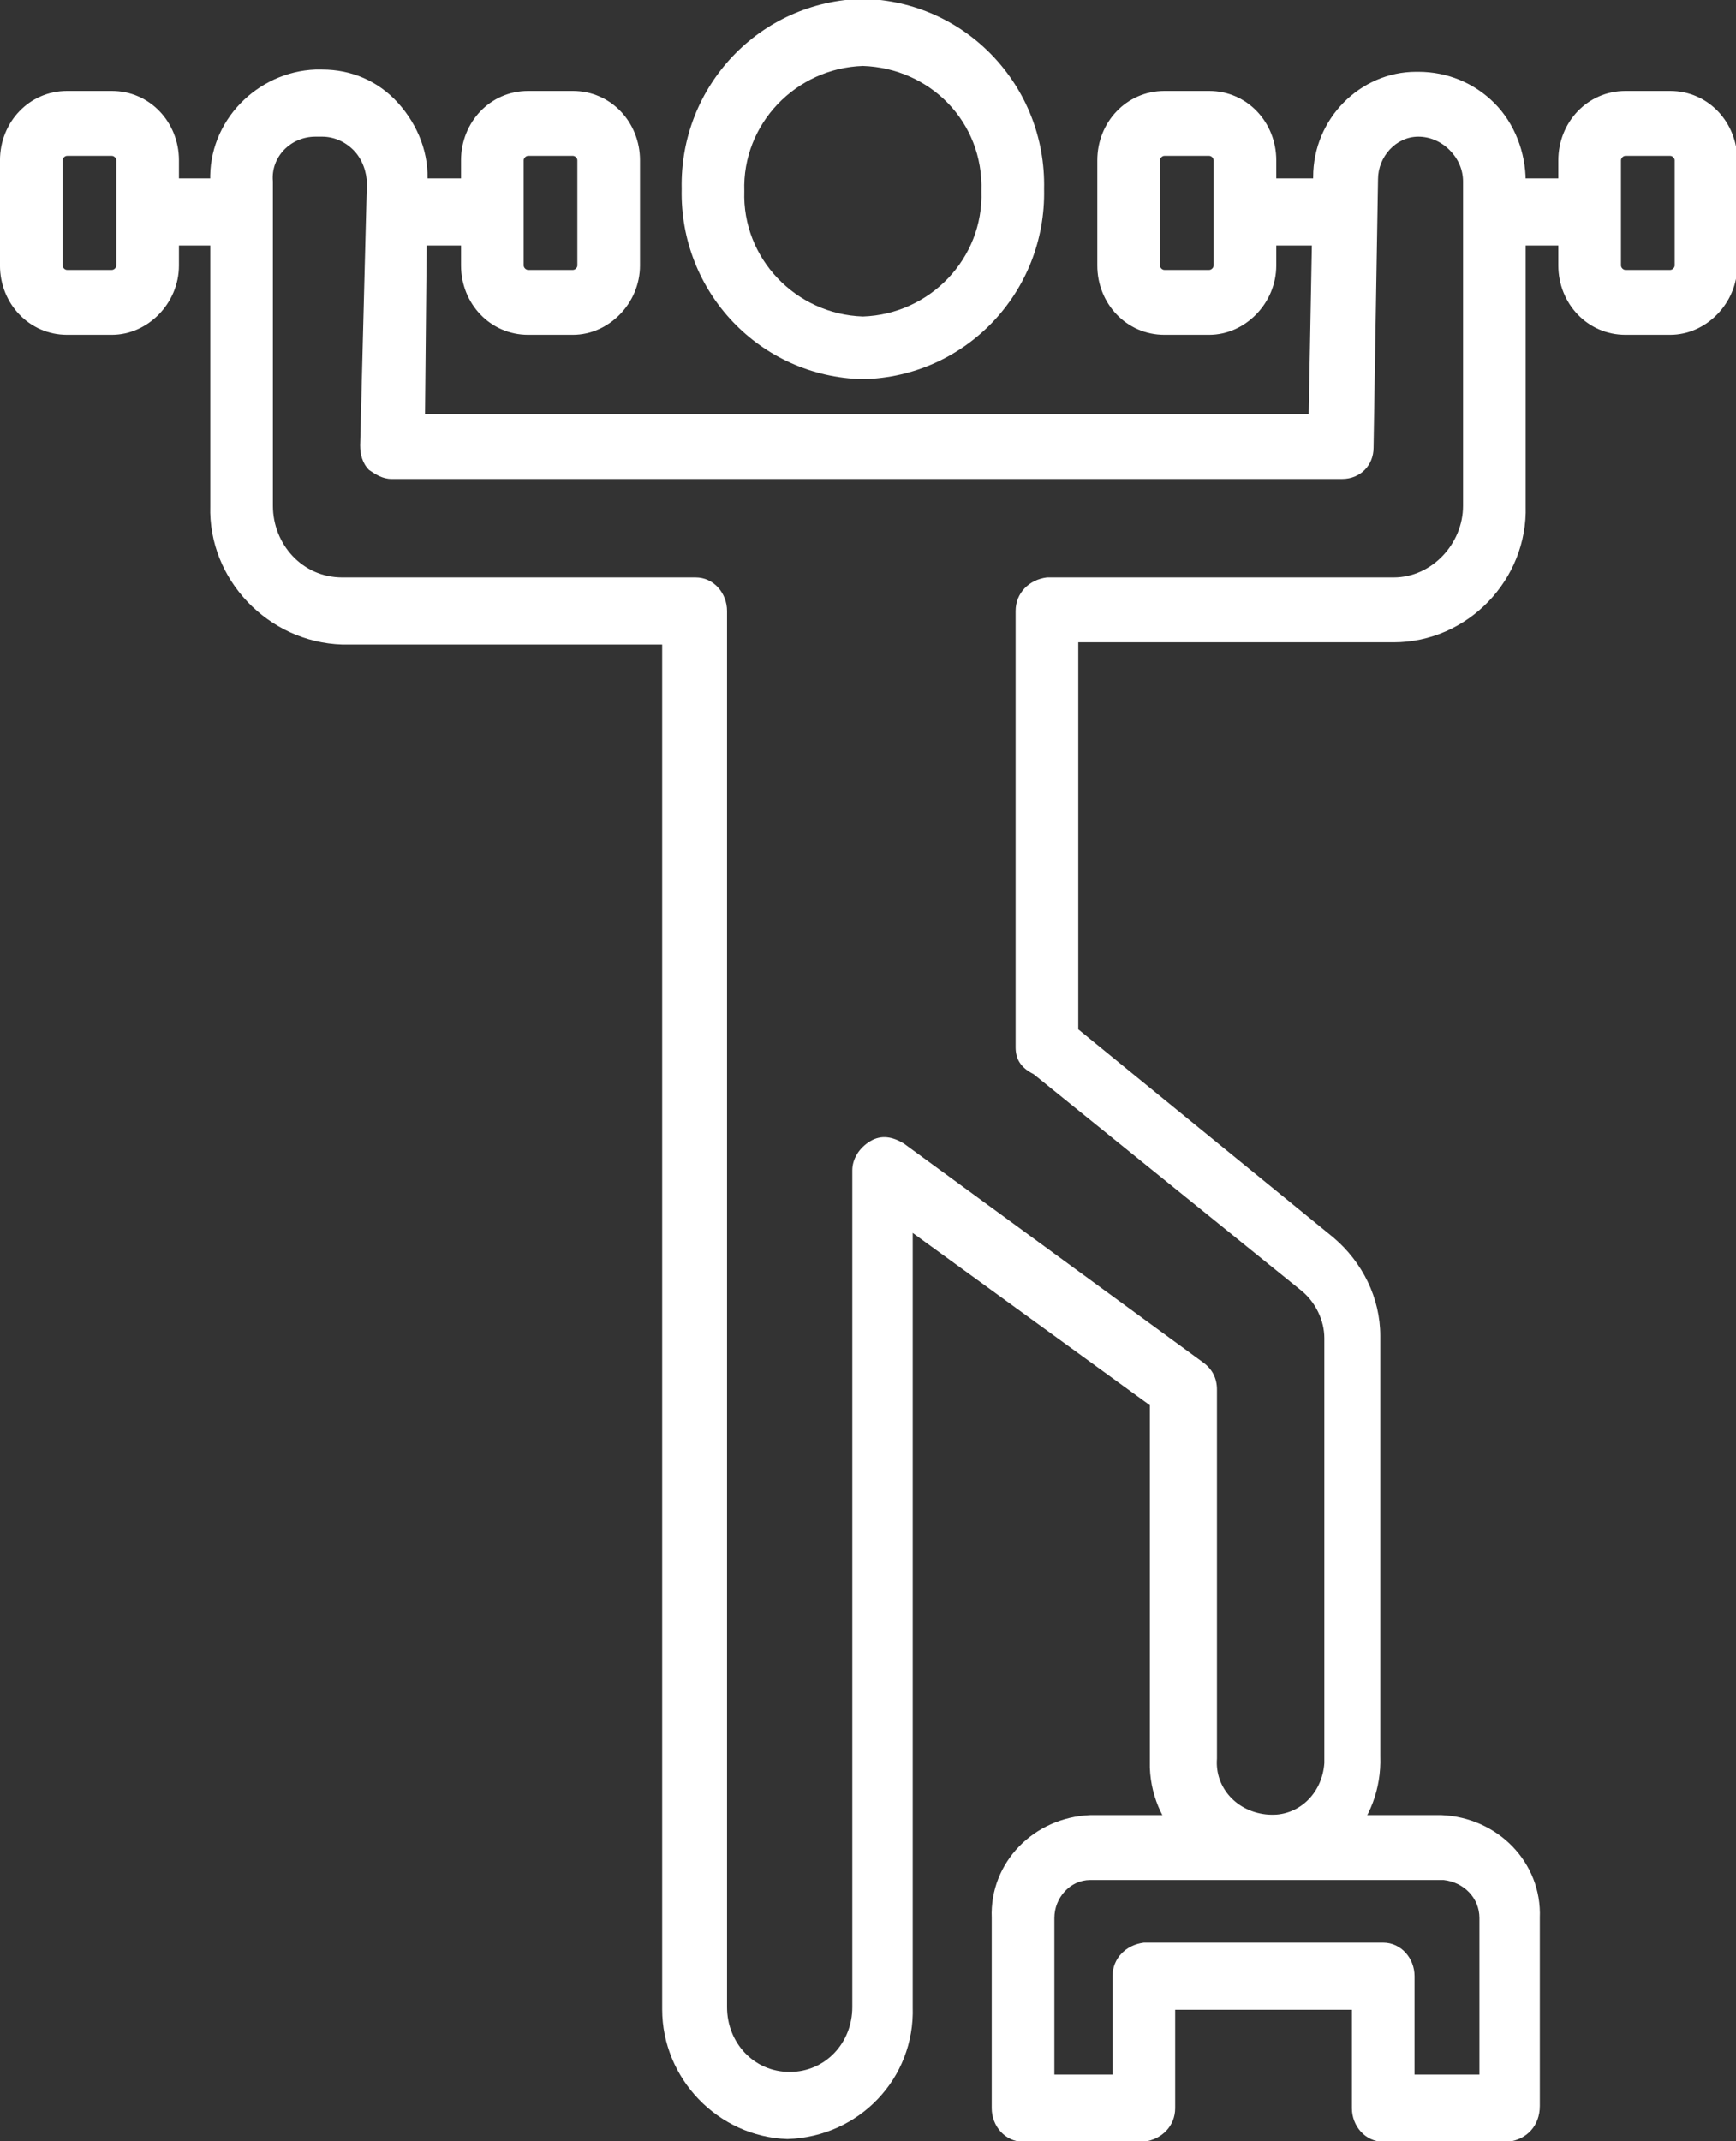
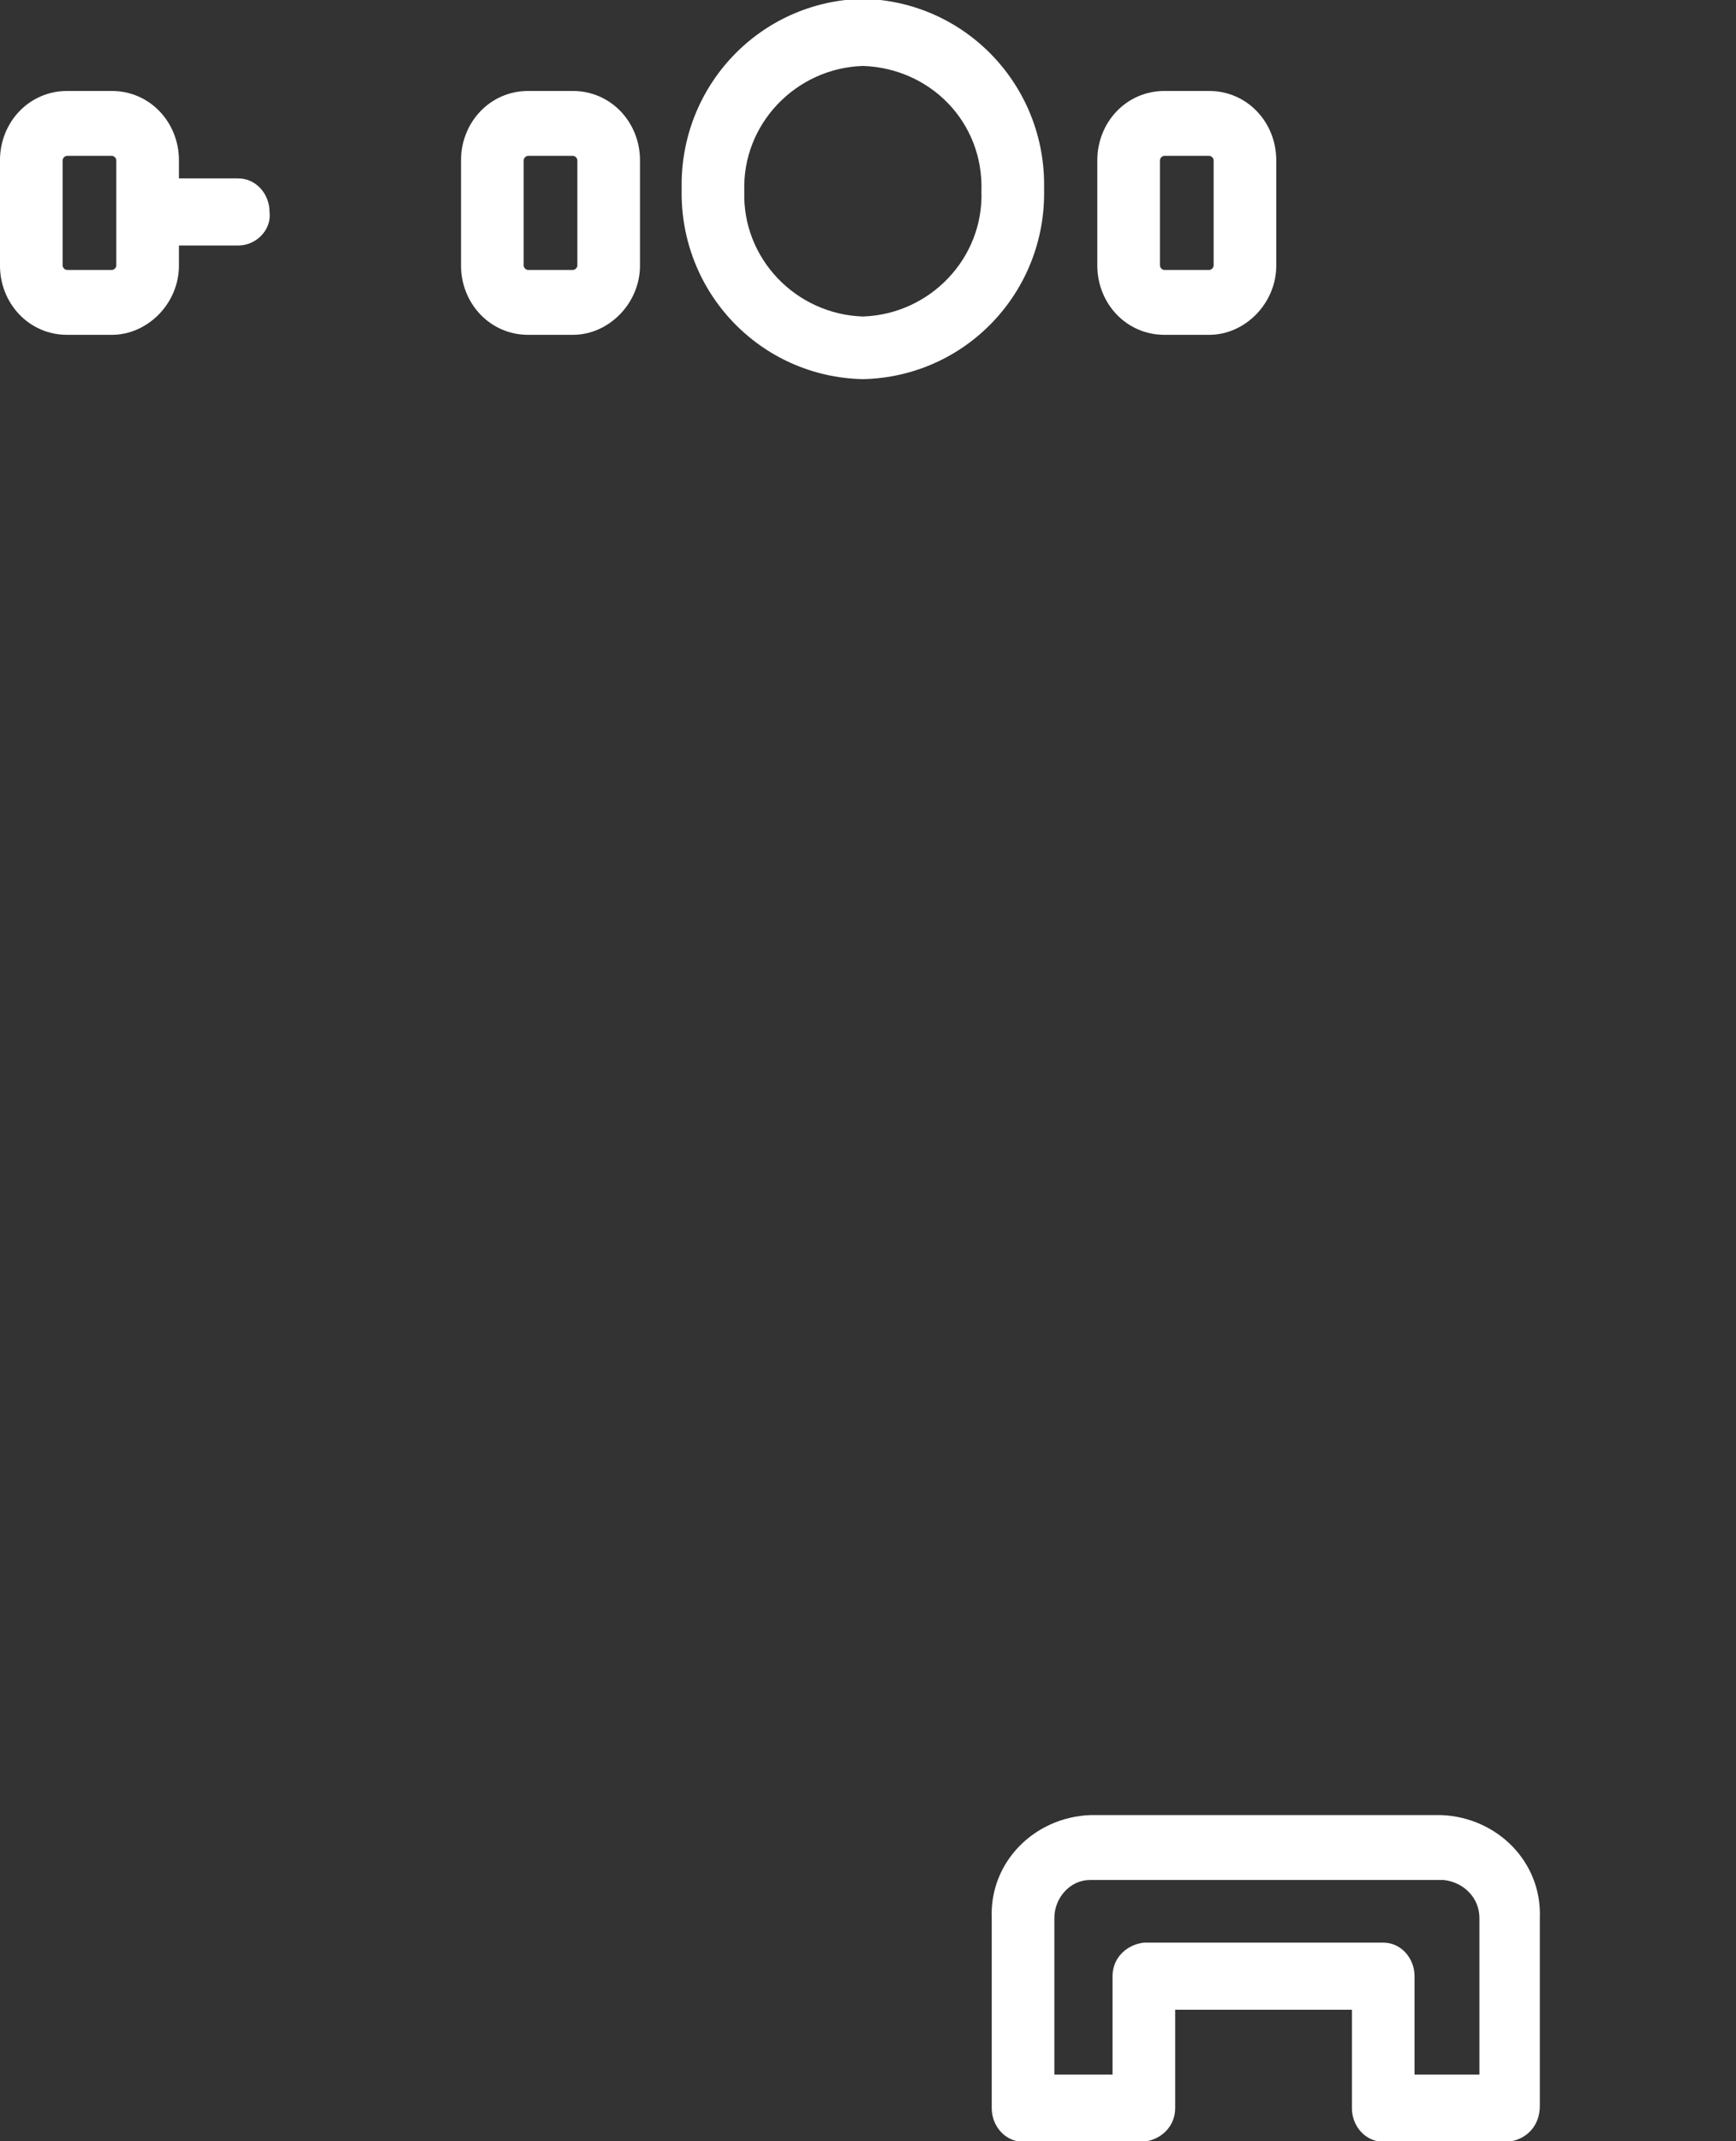
<svg xmlns="http://www.w3.org/2000/svg" enable-background="new 0 0 77.6 95.7" height="95.7" viewBox="0 0 77.6 95.7" width="77.6">
  <rect x="0" y="0" width="77.6" height="95.7" fill="#333333" stroke="none" />
  <g fill="#fff">
-     <path d="m25.8 138.9c-3.1-.1-5.6-2.7-5.6-5.8v-61h-14.3c-3.3-.1-6-2.9-5.9-6.2v-14.5c-.1-2.7 2.1-4.9 4.7-5h.3c1.3 0 2.5.5 3.4 1.5s1.4 2.3 1.3 3.6l-.1 10.3h39.5l.2-10.6c0-2.6 2.1-4.7 4.6-4.7h.1c1.3 0 2.5.5 3.4 1.4s1.4 2.2 1.4 3.5v14.5c.1 3.3-2.6 6.1-5.9 6.1h-14.1v17.3l11.4 9.3c1.3 1.1 2.1 2.7 2.1 4.4v18.8c.1 2.9-2.1 5.3-4.9 5.4-2.9.1-5.3-2.1-5.4-4.9 0-.2 0-.3 0-.5v-15.7l-10.6-7.7v34.6c.1 3.2-2.4 5.8-5.6 5.9m-21.1-89.5c-1.1 0-2 .9-1.9 2v14.5c0 1.7 1.3 3.2 3.1 3.2h15.8c.8 0 1.4.7 1.4 1.5v62.4c0 1.6 1.2 2.9 2.8 2.9s2.8-1.3 2.8-2.9v-37.4c0-.5.3-1 .8-1.3s1-.2 1.5.1l13.4 9.8c.4.3.6.7.6 1.2v16.5c-.1 1.3.9 2.4 2.3 2.5 1.3.1 2.4-.9 2.5-2.3 0-.1 0-.2 0-.2v-18.8c0-.8-.4-1.6-1-2.1l-12-9.7c-.6-.3-.8-.7-.8-1.2v-19.5c0-.8.6-1.4 1.4-1.5h15.5c1.7 0 3.1-1.5 3.1-3.2v-14.5c0-.5-.2-1-.6-1.4s-.9-.6-1.4-.6c-1 0-1.8.9-1.8 1.9l-.2 12c0 .8-.6 1.4-1.4 1.4h-42.5c-.4 0-.7-.2-1-.4-.3-.3-.4-.7-.4-1.1l.3-11.7c0-.5-.2-1.1-.6-1.5s-.9-.6-1.4-.6z" transform="translate(9.399 -43.291)" />
    <path d="m23.1 61h-5.6c-.8 0-1.4-.7-1.4-1.5v-4.4h-7.9v4.4c0 .8-.6 1.4-1.4 1.5h-5.4c-.8 0-1.4-.7-1.4-1.5v-8.5c-.1-2.5 1.9-4.5 4.4-4.6h15.7c2.5.1 4.5 2.1 4.4 4.6v8.4c0 .9-.6 1.5-1.4 1.6zm-4.1-3h2.8v-7c0-.9-.7-1.6-1.6-1.7h-15.8c-.9 0-1.6.8-1.6 1.7v7h2.6v-4.4c0-.8.6-1.4 1.4-1.5h10.7c.8 0 1.4.7 1.4 1.5v4.4z" transform="translate(44.331 34.729)" />
    <path d="m8.1 63.4c-4.6-.1-8.2-3.9-8.1-8.5-.1-4.6 3.5-8.4 8.1-8.5 4.6.1 8.2 3.9 8.1 8.5.1 4.6-3.5 8.4-8.1 8.5m0-14c-3 .1-5.4 2.6-5.3 5.6-.1 3 2.3 5.5 5.3 5.6 3-.1 5.4-2.6 5.3-5.6.1-3.1-2.3-5.5-5.3-5.6" transform="translate(30.471 -46.453)" />
    <path d="m5.2 49.4h-3.8c-.8 0-1.4-.7-1.4-1.5s.6-1.4 1.4-1.5h3.8c.8 0 1.4.7 1.4 1.5.1.8-.6 1.5-1.4 1.5" transform="translate(5.449 -38.426)" />
    <path d="m5 57.4h-2c-1.7 0-3-1.4-3-3.1v-4.7c0-1.7 1.3-3.1 3-3.1h2c1.7 0 3 1.4 3 3.1v4.7c0 1.7-1.4 3.1-3 3.1m-2-8c-.1 0-.2.1-.2.2v4.7c0 .1.1.2.2.2h2c.1 0 .2-.1.2-.2v-4.7c0-.1-.1-.2-.2-.2z" transform="translate(-.001 -42.434)" />
-     <path d="m5.2 49.4h-3.8c-.8 0-1.4-.7-1.4-1.5s.6-1.4 1.4-1.5h3.8c.8 0 1.4.7 1.4 1.5.1.8-.6 1.5-1.4 1.5" transform="translate(16.475 -38.426)" />
    <path d="m5 57.4h-2c-1.7 0-3-1.4-3-3.1v-4.7c0-1.7 1.3-3.1 3-3.1h2c1.7 0 3 1.4 3 3.1v4.7c0 1.7-1.4 3.1-3 3.1m-2-8c-.1 0-.2.1-.2.2v4.7c0 .1.1.2.2.2h2c.1 0 .2-.1.2-.2v-4.7c0-.1-.1-.2-.2-.2z" transform="translate(20.608 -42.434)" />
-     <path d="m5.2 49.4h-3.8c-.8 0-1.4-.7-1.4-1.5s.6-1.4 1.4-1.5h3.8c.8 0 1.4.7 1.4 1.5.1.8-.6 1.5-1.4 1.5" transform="translate(54.5 -38.426)" />
    <path d="m5 57.4h-2c-1.7 0-3-1.4-3-3.1v-4.7c0-1.7 1.3-3.1 3-3.1h2c1.7 0 3 1.4 3 3.1v4.7c0 1.7-1.4 3.1-3 3.1m-2-8c-.1 0-.2.1-.2.2v4.7c0 .1.1.2.2.2h2c.1 0 .2-.1.2-.2v-4.7c0-.1-.1-.2-.2-.2z" transform="translate(49.05 -42.434)" />
-     <path d="m5.2 49.4h-3.8c-.8 0-1.4-.7-1.4-1.5s.6-1.4 1.4-1.5h3.8c.8 0 1.4.7 1.4 1.5.1.8-.6 1.5-1.4 1.5" transform="translate(65.526 -38.426)" />
-     <path d="m5 57.4h-2c-1.7 0-3-1.4-3-3.1v-4.7c0-1.7 1.3-3.1 3-3.1h2c1.7 0 3 1.4 3 3.1v4.7c0 1.7-1.4 3.1-3 3.1m-2-8c-.1 0-.2.1-.2.2v4.7c0 .1.1.2.2.2h2c.1 0 .2-.1.2-.2v-4.7c0-.1-.1-.2-.2-.2z" transform="translate(69.658 -42.434)" />
  </g>
</svg>